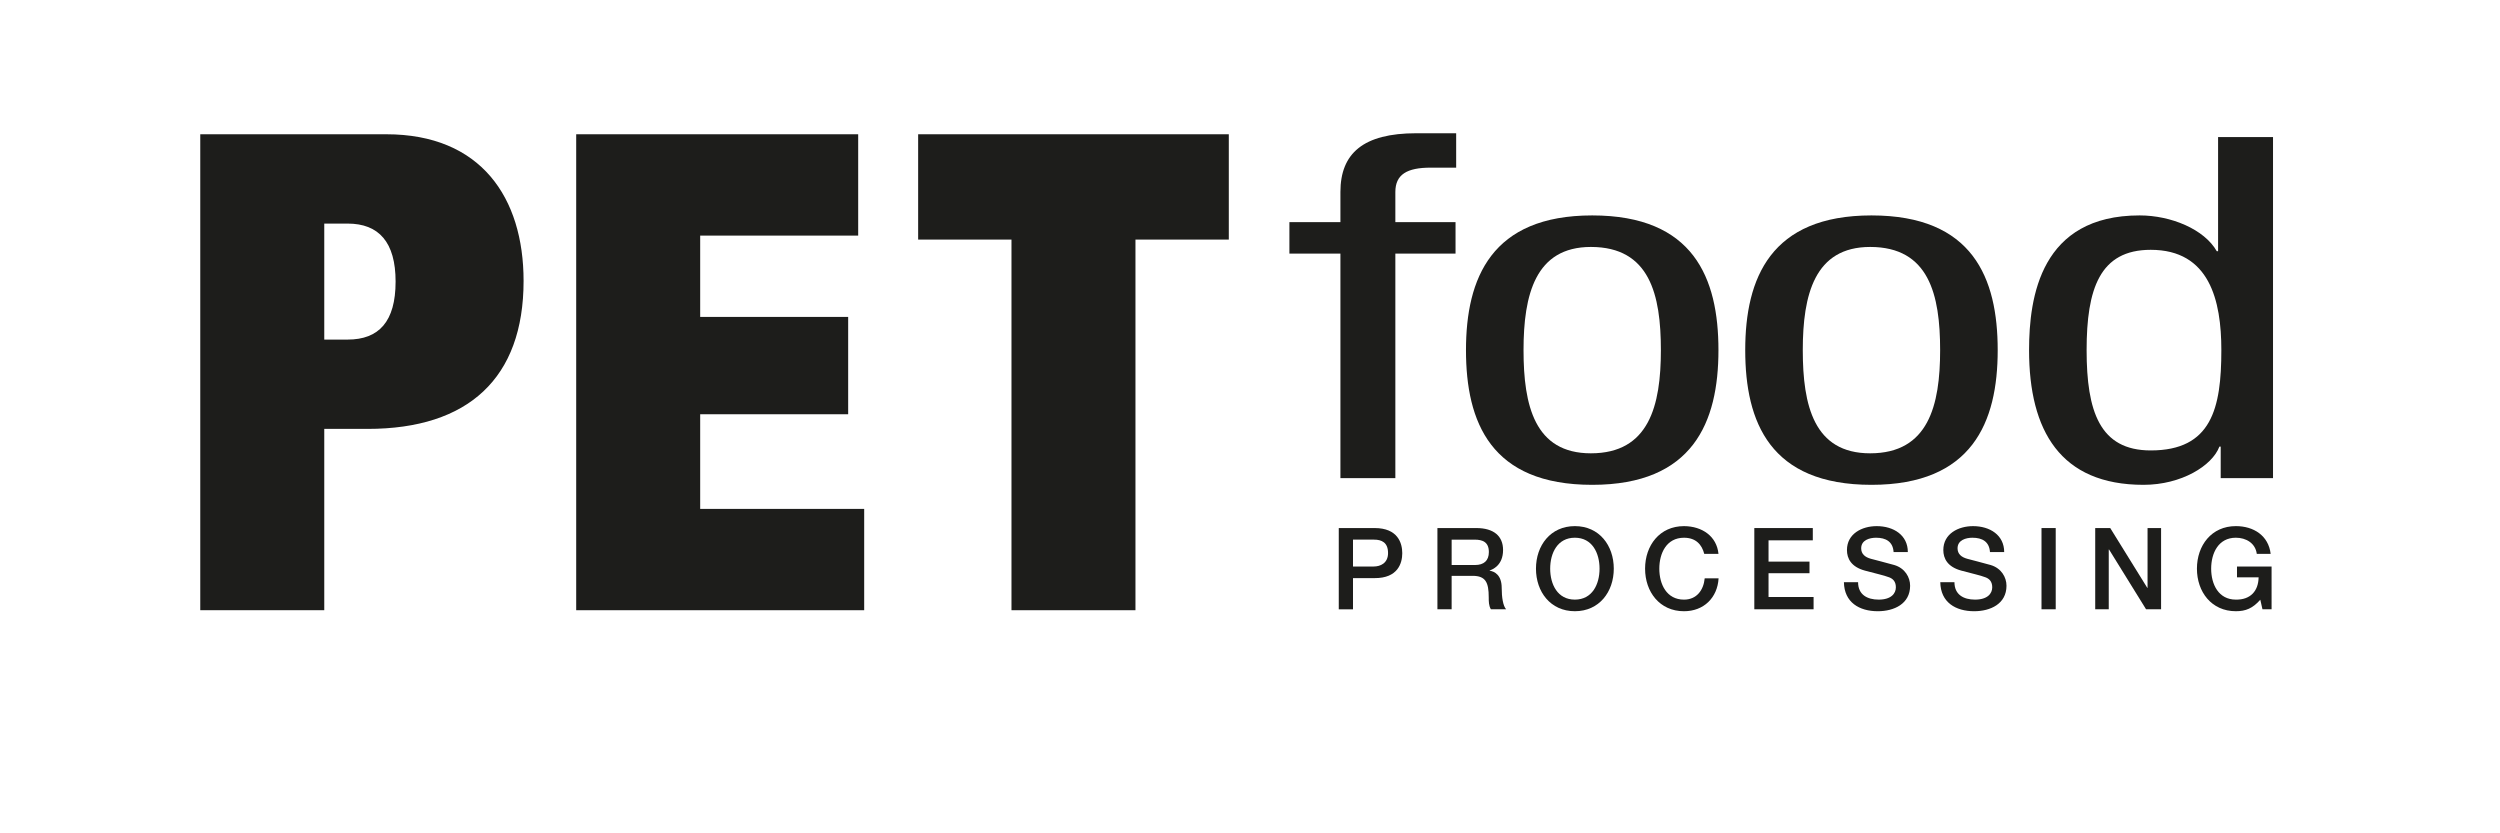
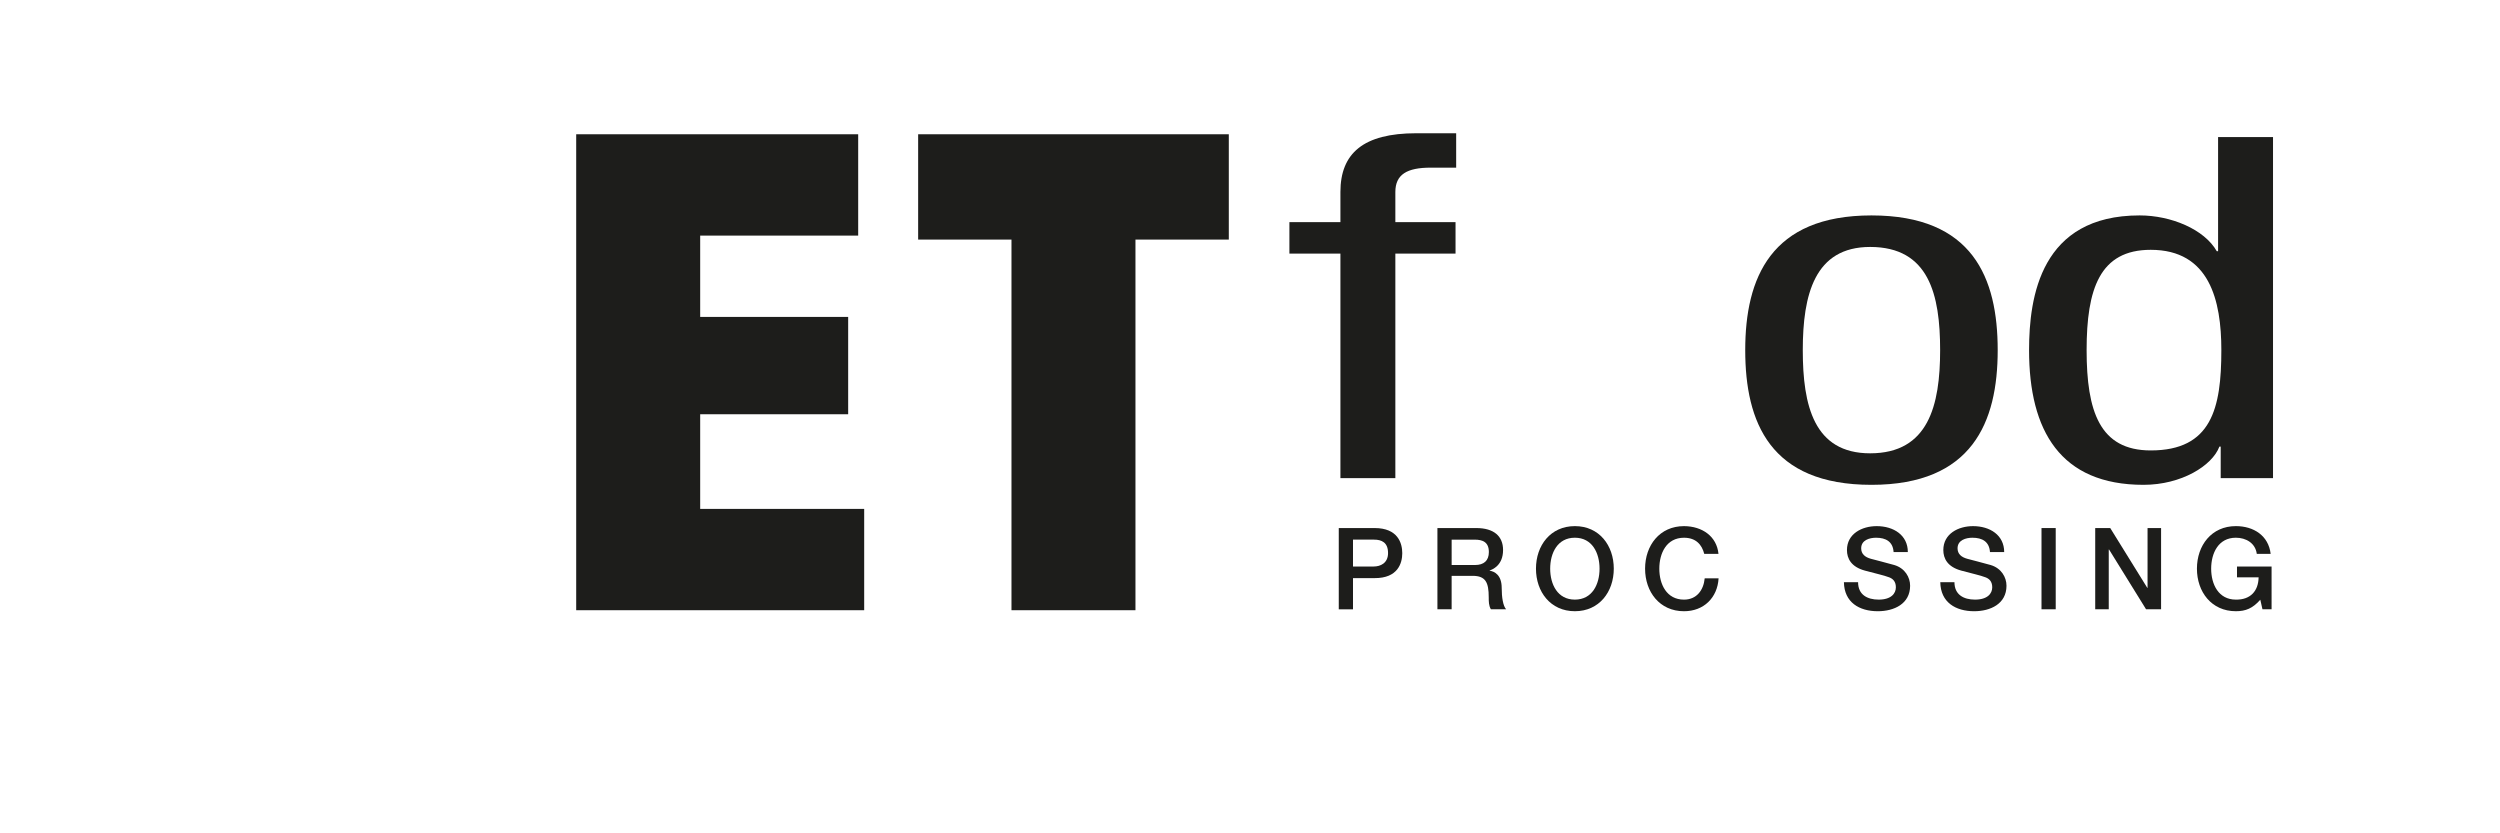
<svg xmlns="http://www.w3.org/2000/svg" xmlns:xlink="http://www.w3.org/1999/xlink" version="1.1" id="Lag_1" x="0px" y="0px" viewBox="0 0 1500 500" style="enable-background:new 0 0 1500 500;" xml:space="preserve">
  <style type="text/css">
	.st0{clip-path:url(#SVGID_00000014599164190271298270000008851935713457288096_);fill:#1D1D1B;}
</style>
  <g>
    <defs>
      <rect id="SVGID_1_" x="101.15" y="68.46" width="1323.08" height="370.17" />
    </defs>
    <clipPath id="SVGID_00000008123414059651620440000005878465867016552377_">
      <use xlink:href="#SVGID_1_" style="overflow:visible;" />
    </clipPath>
    <path style="clip-path:url(#SVGID_00000008123414059651620440000005878465867016552377_);fill:#1D1D1B;" d="M803.26,316.83h21.51   c13.93,0,16.59,9.01,16.59,15.09c0,6.01-2.66,15.02-16.59,14.95H811.8v18.71h-8.54V316.83z M811.8,339.9h12.49   c3.82,0,8.54-1.91,8.54-8.06c0-6.42-3.89-8.06-8.4-8.06H811.8V339.9z" />
    <path style="clip-path:url(#SVGID_00000008123414059651620440000005878465867016552377_);fill:#1D1D1B;" d="M862.46,316.83h23.28   c10.64,0,16.1,4.92,16.1,13.17c0,9.35-6.48,11.74-8.06,12.29v0.14c2.94,0.4,7.24,2.59,7.24,10.31c0,5.66,0.82,10.85,2.66,12.83   h-9.14c-1.3-2.12-1.3-4.78-1.3-7.17c0-8.94-1.84-12.9-9.69-12.9h-12.57v20.07h-8.53V316.83z M870.99,339.01h14   c5.39,0,8.33-2.66,8.33-7.78c0-6.21-4.03-7.44-8.47-7.44h-13.86V339.01z" />
    <path style="clip-path:url(#SVGID_00000008123414059651620440000005878465867016552377_);fill:#1D1D1B;" d="M968.27,341.2   c0,13.92-8.74,25.53-23.34,25.53c-14.61,0-23.35-11.61-23.35-25.53c0-13.93,8.74-25.53,23.35-25.53   C959.53,315.67,968.27,327.27,968.27,341.2 M930.11,341.2c0,9.35,4.37,18.57,14.81,18.57c10.45,0,14.81-9.21,14.81-18.57   c0-9.35-4.37-18.57-14.81-18.57C934.48,322.63,930.11,331.85,930.11,341.2" />
    <path style="clip-path:url(#SVGID_00000008123414059651620440000005878465867016552377_);fill:#1D1D1B;" d="M1022.55,332.33   c-1.43-5.59-5.05-9.69-12.15-9.69c-10.45,0-14.81,9.21-14.81,18.57c0,9.35,4.37,18.57,14.81,18.57c7.57,0,11.74-5.67,12.42-12.77   h8.33c-0.68,11.68-8.94,19.73-20.75,19.73c-14.61,0-23.35-11.61-23.35-25.53c0-13.93,8.74-25.53,23.35-25.53   c10.99,0.06,19.65,6.14,20.69,16.65H1022.55z" />
-     <polygon style="clip-path:url(#SVGID_00000008123414059651620440000005878465867016552377_);fill:#1D1D1B;" points="   1052.59,316.83 1087.68,316.83 1087.68,324.2 1061.12,324.2 1061.12,336.97 1085.7,336.97 1085.7,343.93 1061.12,343.93    1061.12,358.2 1088.15,358.2 1088.15,365.57 1052.59,365.57  " />
    <path style="clip-path:url(#SVGID_00000008123414059651620440000005878465867016552377_);fill:#1D1D1B;" d="M1114.85,349.32   c0,7.51,5.53,10.45,12.36,10.45c7.5,0,10.31-3.69,10.31-7.38c0-3.75-2.05-5.25-4.03-6c-3.41-1.3-7.85-2.18-14.53-4.02   c-8.33-2.26-10.79-7.31-10.79-12.36c0-9.76,9.01-14.33,17.82-14.33c10.17,0,18.71,5.39,18.71,15.57h-8.54   c-0.4-6.28-4.65-8.61-10.52-8.61c-3.95,0-8.93,1.43-8.93,6.35c0,3.42,2.32,5.32,5.8,6.28c0.75,0.2,11.54,3.01,14.07,3.75   c6.42,1.91,9.49,7.37,9.49,12.43c0,10.92-9.69,15.29-19.38,15.29c-11.13,0-20.14-5.32-20.34-17.41H1114.85z" />
    <path style="clip-path:url(#SVGID_00000008123414059651620440000005878465867016552377_);fill:#1D1D1B;" d="M1172.67,349.32   c0,7.51,5.53,10.45,12.36,10.45c7.5,0,10.31-3.69,10.31-7.38c0-3.75-2.05-5.25-4.03-6c-3.41-1.3-7.85-2.18-14.53-4.02   c-8.33-2.26-10.79-7.31-10.79-12.36c0-9.76,9.01-14.33,17.82-14.33c10.17,0,18.7,5.39,18.7,15.57h-8.53   c-0.41-6.28-4.65-8.61-10.52-8.61c-3.95,0-8.93,1.43-8.93,6.35c0,3.42,2.32,5.32,5.8,6.28c0.75,0.2,11.54,3.01,14.07,3.75   c6.42,1.91,9.49,7.37,9.49,12.43c0,10.92-9.69,15.29-19.38,15.29c-11.13,0-20.14-5.32-20.34-17.41H1172.67z" />
    <rect x="1224.9" y="316.83" style="clip-path:url(#SVGID_00000008123414059651620440000005878465867016552377_);fill:#1D1D1B;" width="8.53" height="48.74" />
    <polygon style="clip-path:url(#SVGID_00000008123414059651620440000005878465867016552377_);fill:#1D1D1B;" points="   1257.13,316.83 1266.14,316.83 1288.39,352.74 1288.53,352.74 1288.53,316.83 1296.65,316.83 1296.65,365.57 1287.64,365.57    1265.45,329.73 1265.25,329.73 1265.25,365.57 1257.13,365.57  " />
    <path style="clip-path:url(#SVGID_00000008123414059651620440000005878465867016552377_);fill:#1D1D1B;" d="M1362.94,365.57h-5.46   l-1.3-5.73c-4.58,5.18-8.73,6.89-14.67,6.89c-14.61,0-23.35-11.61-23.35-25.53c0-13.93,8.74-25.53,23.35-25.53   c10.65,0,19.59,5.66,20.89,16.65h-8.33c-0.82-6.42-6.42-9.69-12.56-9.69c-10.45,0-14.81,9.22-14.81,18.57   c0,9.35,4.37,18.57,14.81,18.57c8.73,0.14,13.52-5.12,13.66-13.38h-12.97v-6.49h20.75V365.57z" />
    <path style="clip-path:url(#SVGID_00000008123414059651620440000005878465867016552377_);fill:#1D1D1B;" d="M804.25,152.18h-30.61   v-18.91h30.61v-18.06c0-23.22,13.73-35.26,45.52-35.26h23.93v20.64h-15.3c-14.12,0-21.19,4.02-21.19,14.62v18.06h36.11v18.91   h-36.11v134.7h-32.96V152.18z" />
-     <path style="clip-path:url(#SVGID_00000008123414059651620440000005878465867016552377_);fill:#1D1D1B;" d="M955.33,129.25   c60.82,0,75.74,37.55,75.74,80.83c0,43.28-15.3,80.82-75.74,80.82c-60.82,0-75.74-37.54-75.74-80.82   C879.59,166.8,894.9,129.25,955.33,129.25 M996.53,210.08c0-33.25-6.67-61.91-41.99-61.91c-33.35,0-40.42,28.66-40.42,61.91   c0,33.25,6.67,61.91,40.42,61.91C989.47,271.98,996.53,243.33,996.53,210.08" />
    <path style="clip-path:url(#SVGID_00000008123414059651620440000005878465867016552377_);fill:#1D1D1B;" d="M1122.88,129.25   c60.82,0,75.74,37.55,75.74,80.83c0,43.28-15.3,80.82-75.74,80.82c-60.82,0-75.74-37.54-75.74-80.82   C1047.14,166.8,1062.45,129.25,1122.88,129.25 M1164.08,210.08c0-33.25-6.67-61.91-41.99-61.91c-33.36,0-40.42,28.66-40.42,61.91   c0,33.25,6.67,61.91,40.42,61.91C1157.02,271.98,1164.08,243.33,1164.08,210.08" />
    <path style="clip-path:url(#SVGID_00000008123414059651620440000005878465867016552377_);fill:#1D1D1B;" d="M1363.81,286.89h-31.39   v-18.92h-0.78c-4.32,11.47-22.76,22.93-45.52,22.93c-49.84,0-68.68-32.39-68.68-80.82c0-32.1,7.07-80.83,66.32-80.83   c18.84,0,38.85,8.31,46.31,21.49h0.78v-68.5h32.96V286.89z M1290.43,270.26c36.5,0,42.38-25.22,42.38-60.18   c0-29.82-7.06-60.19-42.38-60.19c-30.61,0-38.46,23.5-38.46,60.19S1259.82,270.26,1290.43,270.26" />
-     <path style="clip-path:url(#SVGID_00000008123414059651620440000005878465867016552377_);fill:#1D1D1B;" d="M120.16,80.56h111.59   c56.8,0,82.4,38,82.4,87.99c0,58.4-33.2,88.79-93.6,88.79h-25.99v108.79h-74.4V80.56z M194.56,203.75h14   c18.8,0,28.8-10.8,28.8-34.8c0-23.59-10-34.8-28.8-34.8h-14V203.75z" />
    <polygon style="clip-path:url(#SVGID_00000008123414059651620440000005878465867016552377_);fill:#1D1D1B;" points="345.72,80.56    514.91,80.56 514.91,141.36 420.11,141.36 420.11,190.15 508.9,190.15 508.9,248.55 420.11,248.55 420.11,305.34 518.51,305.34    518.51,366.13 345.72,366.13  " />
    <polygon style="clip-path:url(#SVGID_00000008123414059651620440000005878465867016552377_);fill:#1D1D1B;" points="606.89,143.75    550.89,143.75 550.89,80.56 737.28,80.56 737.28,143.75 681.28,143.75 681.28,366.13 606.89,366.13  " />
  </g>
</svg>